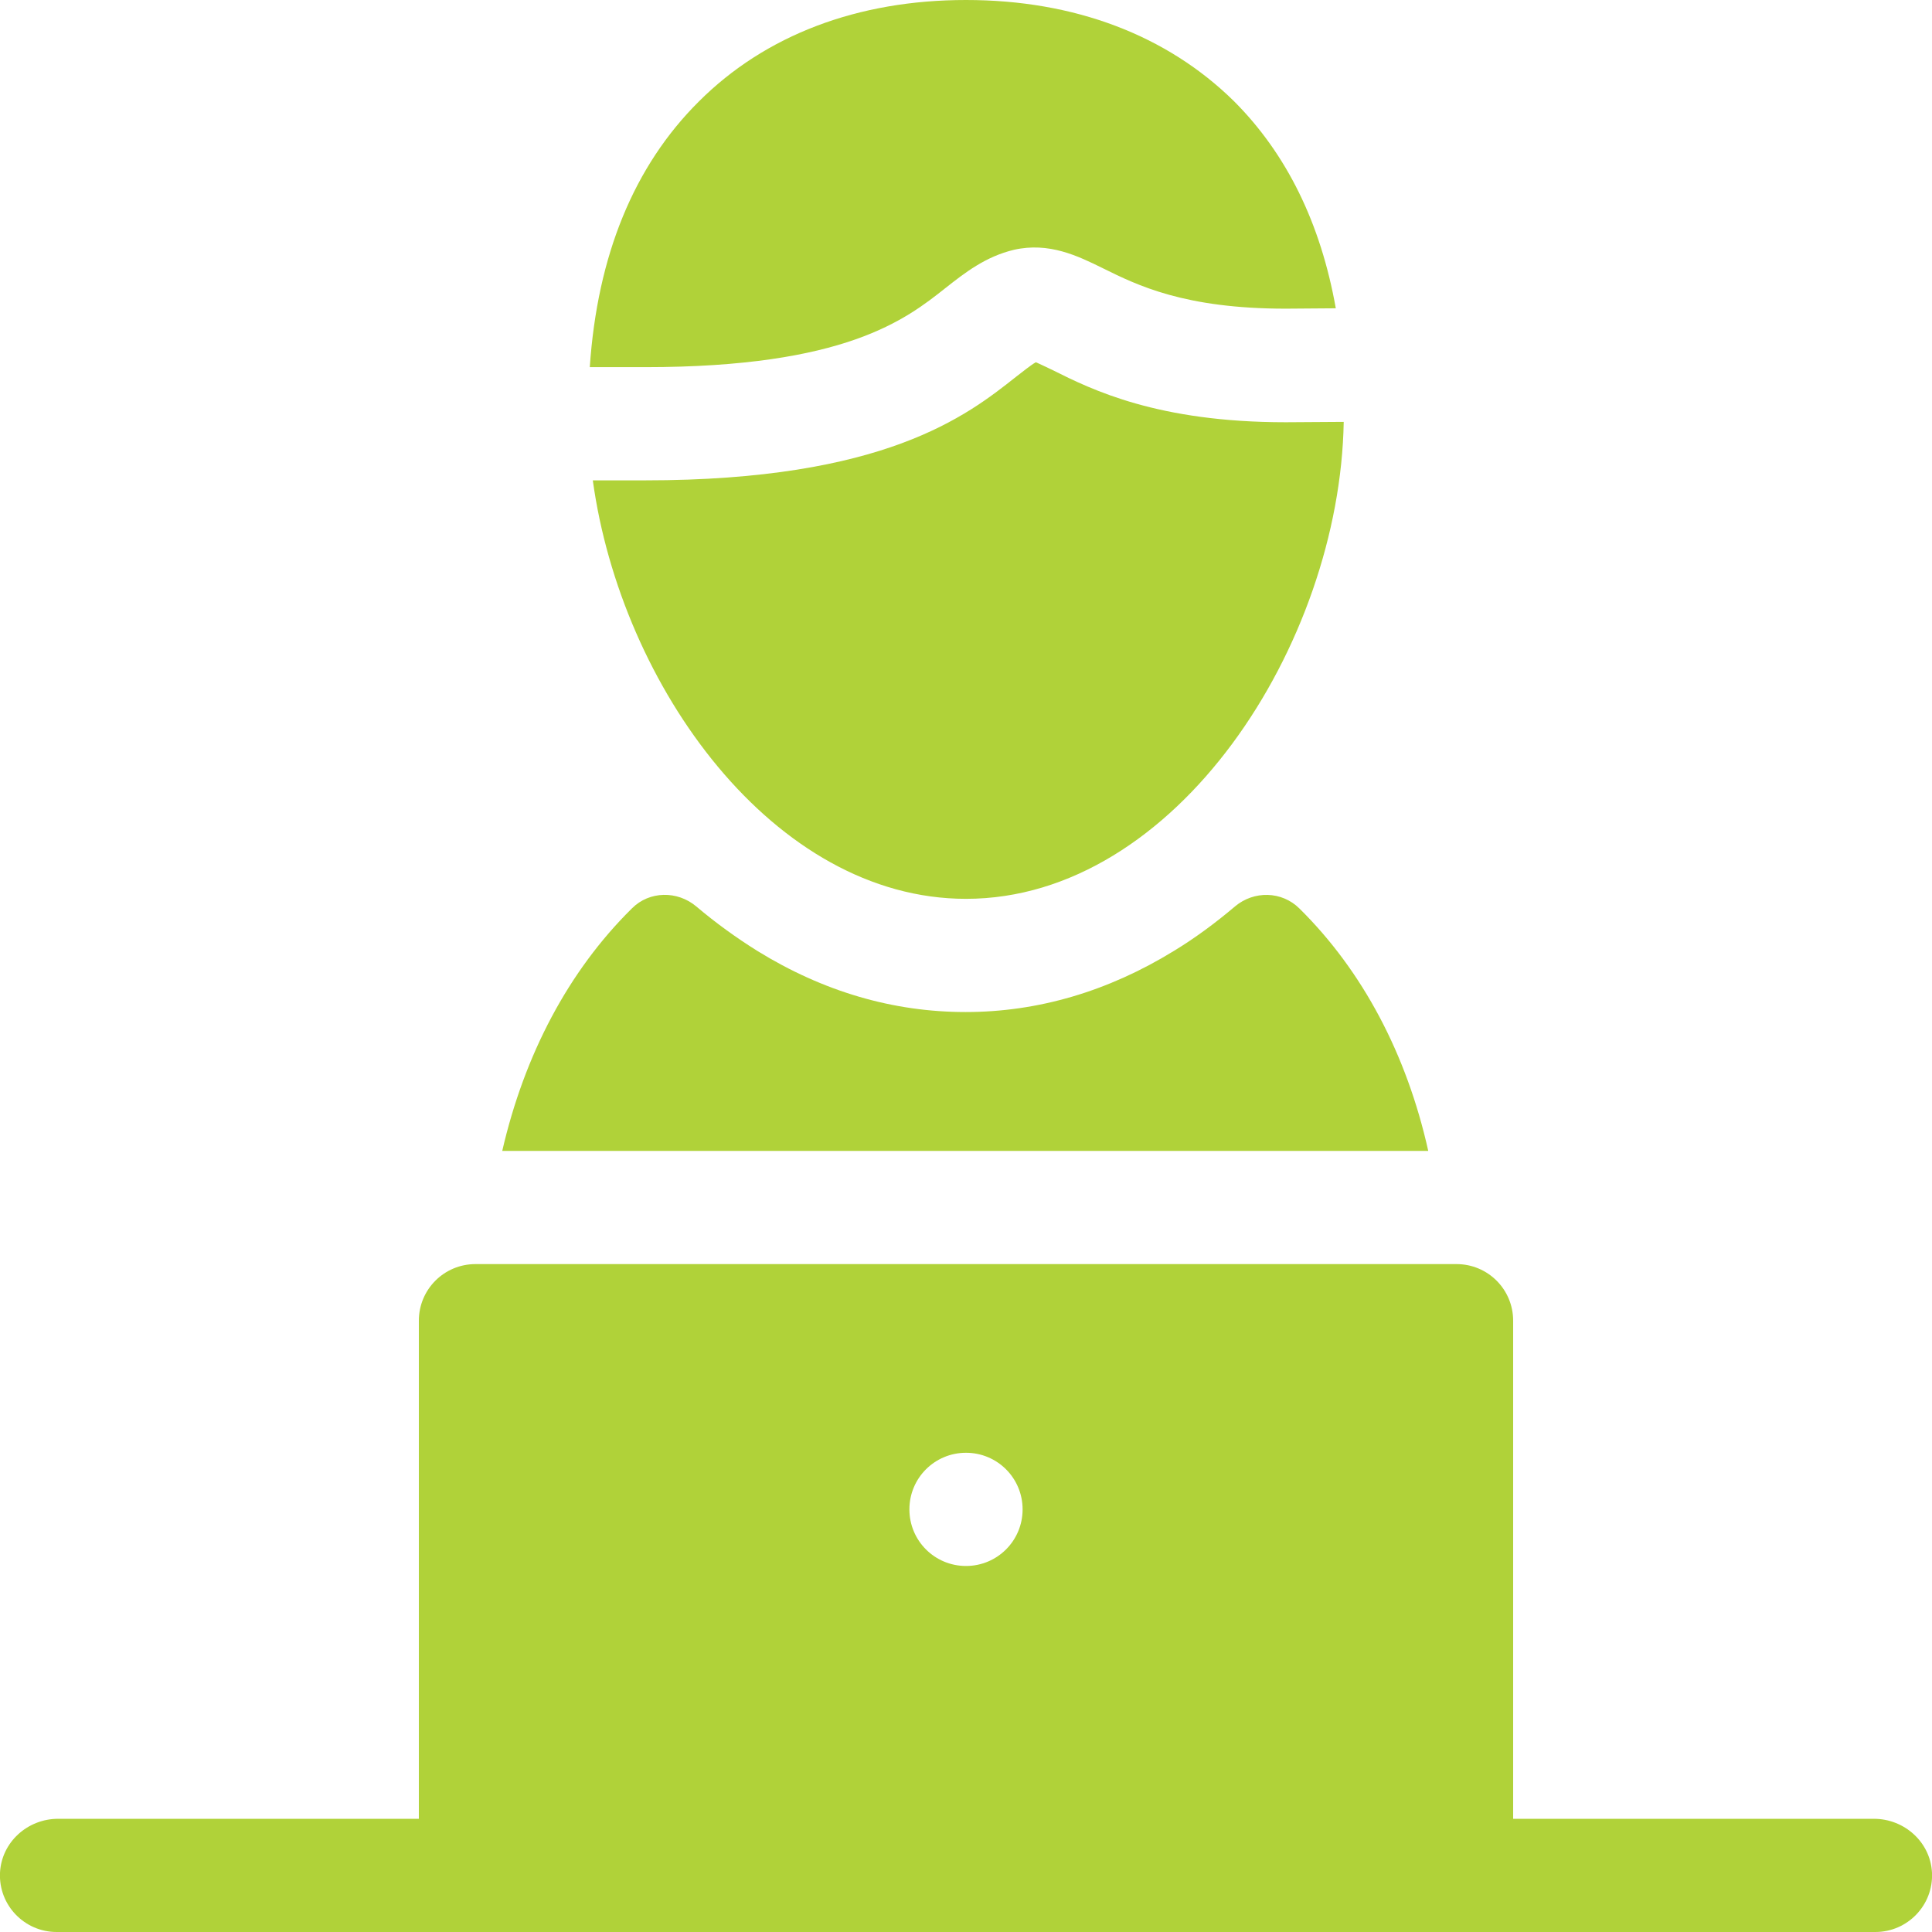
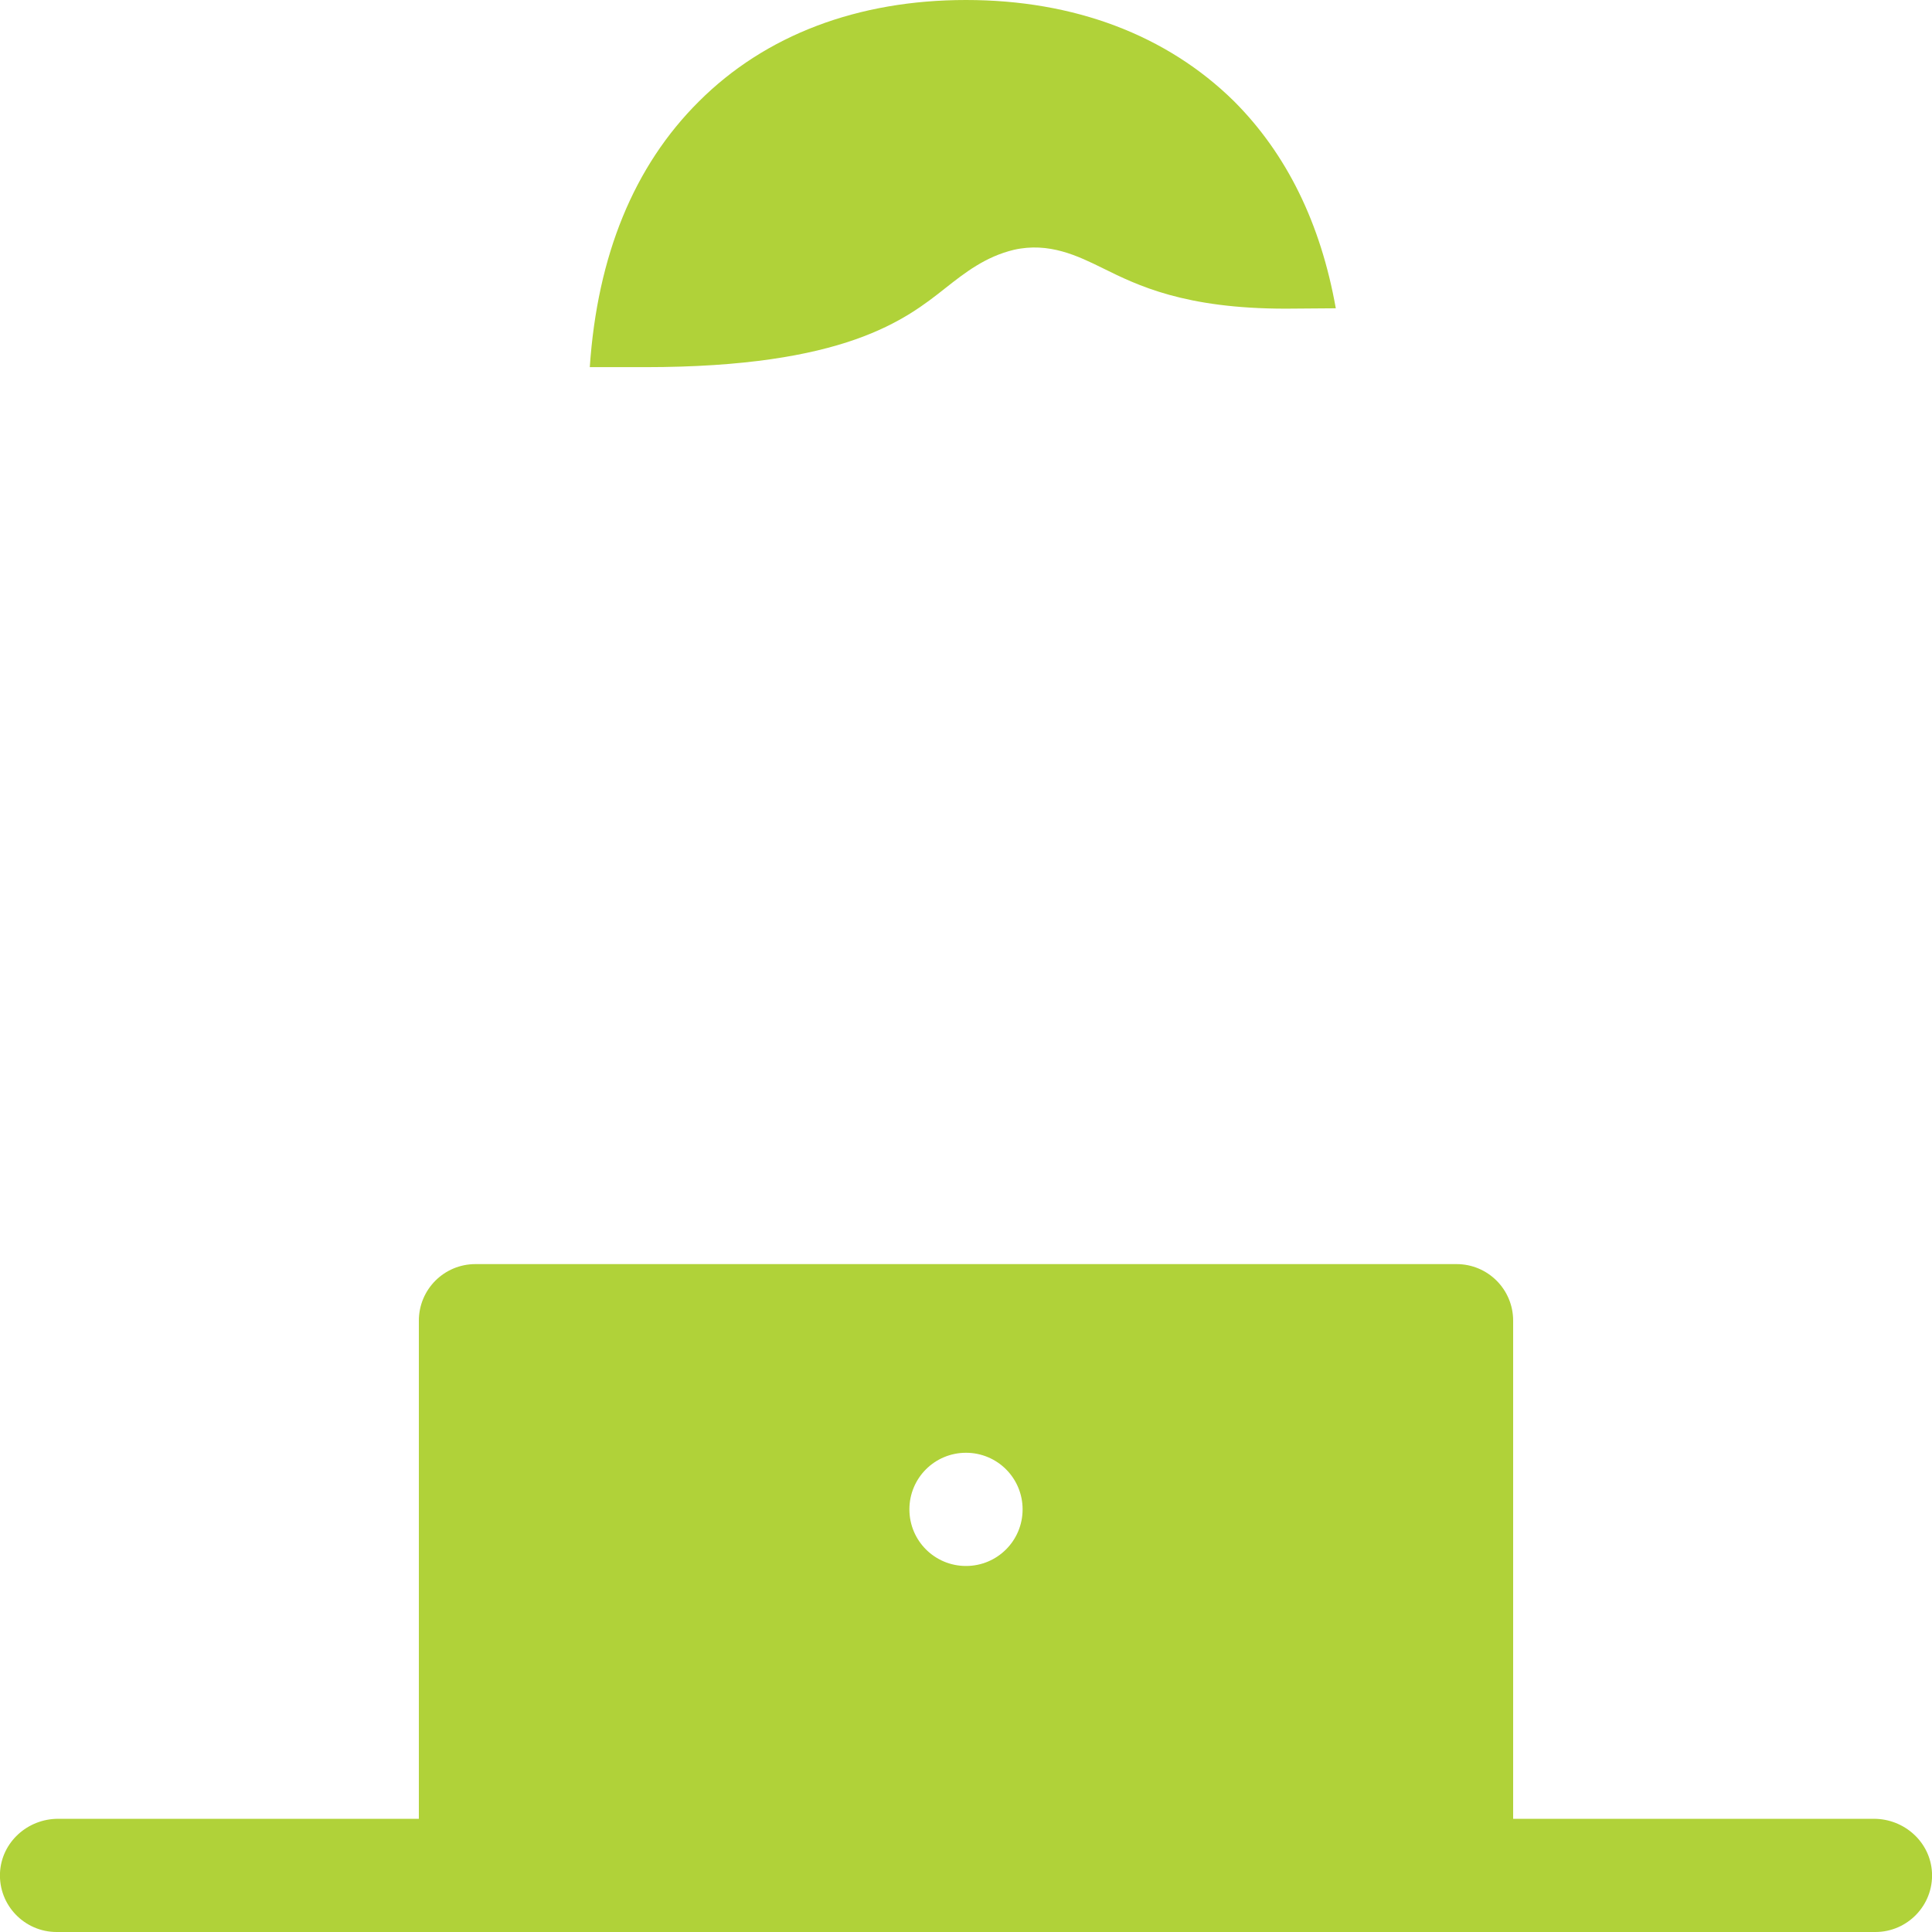
<svg xmlns="http://www.w3.org/2000/svg" version="1.1" id="Capa_1" x="0px" y="0px" viewBox="0 0 512 512" style="enable-background:new 0 0 512 512;" xml:space="preserve">
  <style type="text/css">
	.st0{fill:#B0D239;}
</style>
  <g>
-     <path class="st0" d="M340.8,111.9c0,0-0.1,0-0.1,0c-33.9,0-51.3-8.6-61.7-13.8c-1.5-0.7-3.3-1.6-4.5-2.1c-1.4,0.8-3.6,2.6-5.3,3.9   c-13,10.3-34.8,27.4-98.3,27.4h-13.8c7.5,54.6,48,110.9,98.9,110.9c55.7,0,99.1-67.5,100.1-126.4L340.8,111.9z" />
    <path class="st0" d="M170.9,97.3c53.1,0,69.1-12.6,79.7-21c5.2-4.1,10.6-8.3,18.1-10.1c9.3-2.1,16.9,1.6,23.6,4.9   c9.1,4.5,21.6,10.7,48.4,10.7l13.3-0.1c-4-22.5-13-40.9-27-54.9C309.2,9.3,284.7,0,256,0c-28.7,0-53.2,9.3-70.8,26.9   C168,44,158.3,67.7,156.3,97.3H170.9z" />
-     <path class="st0" d="M344.4,240.8C344.4,240.8,344.4,240.8,344.4,240.8c-4.7-4.7-12.1-4.8-17.1-0.6c-5.2,4.4-10.6,8.4-16.2,11.8   c-17.4,10.7-36,16.2-55.2,16.2s-37.7-5.4-55.2-16.2c-5.6-3.5-11-7.4-16.2-11.8c-5-4.2-12.4-4.1-17,0.5c0,0-0.1,0.1-0.1,0.1   c-16.7,16.5-28.4,38.6-34.3,64.2h245.4C372.8,279.4,361.1,257.3,344.4,240.8L344.4,240.8z" />
    <path class="st0" d="M496.6,482H401V350c0-8.3-6.7-15-15-15H126c-8.3,0-15,6.7-15,15v132H15.4c-8.1,0-15,6.2-15.4,14.3   c-0.4,8.6,6.5,15.7,15,15.7h482c8.5,0,15.4-7.1,15-15.7C511.6,488.2,504.7,482,496.6,482z M256,385c8.3,0,15,6.7,15,15   s-6.7,15-15,15s-15-6.7-15-15S247.7,385,256,385L256,385z" />
  </g>
</svg>